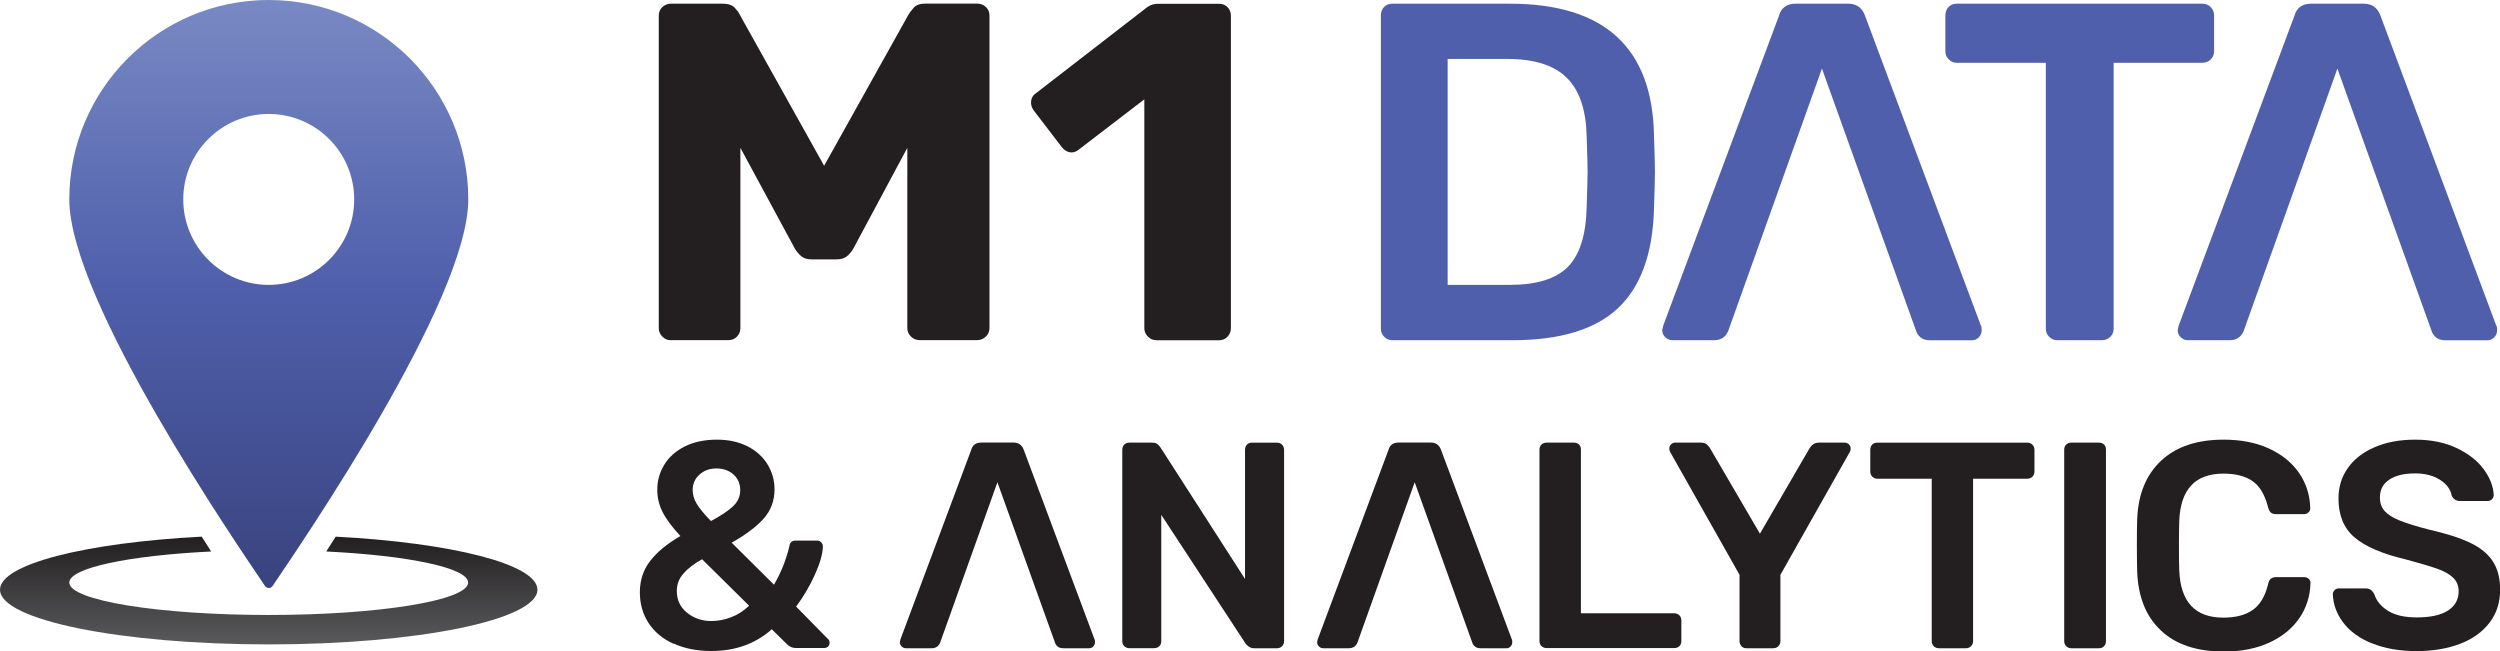
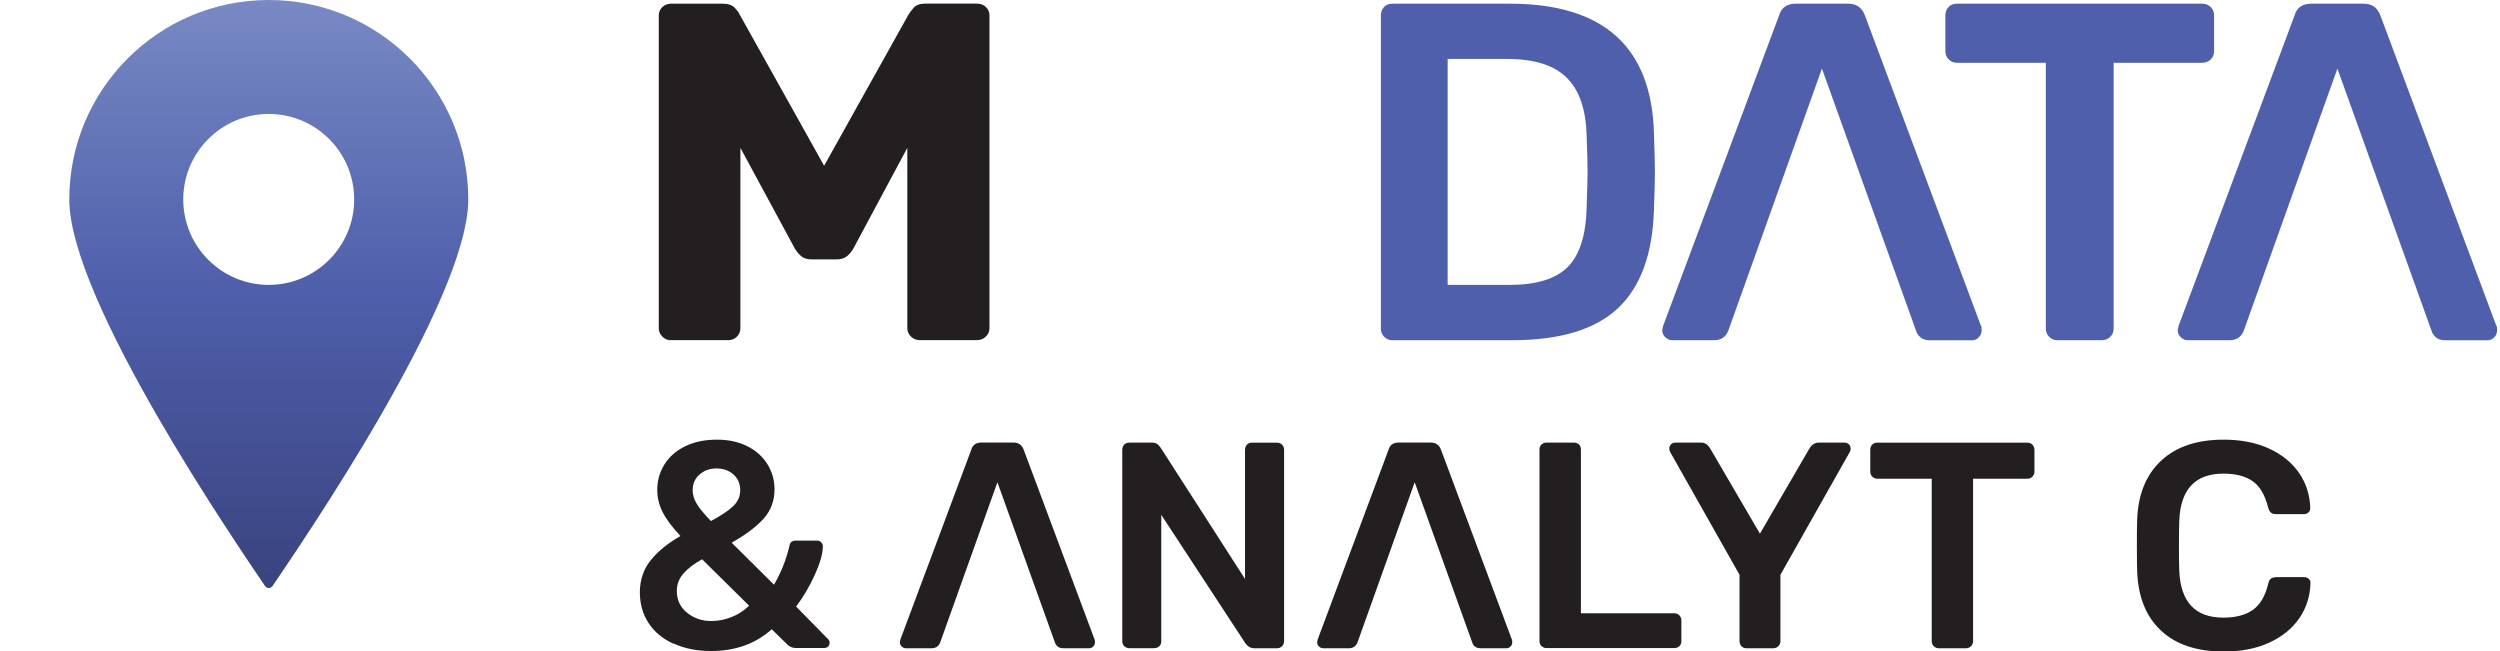
<svg xmlns="http://www.w3.org/2000/svg" id="Layer_2" data-name="Layer 2" viewBox="0 0 318.55 82.98">
  <defs>
    <style>
      .cls-1 {
        fill: url(#New_Gradient_Swatch_1);
      }

      .cls-1, .cls-2, .cls-3, .cls-4 {
        stroke-width: 0px;
      }

      .cls-2 {
        fill: url(#New_Gradient_Swatch_2);
      }

      .cls-3 {
        fill: #231f20;
      }

      .cls-4 {
        fill: #4f5fab;
      }
    </style>
    <linearGradient id="New_Gradient_Swatch_1" data-name="New Gradient Swatch 1" x1="34.24" y1="81.93" x2="34.24" y2="68.3" gradientUnits="userSpaceOnUse">
      <stop offset="0" stop-color="#58595b" />
      <stop offset="1" stop-color="#231f20" />
    </linearGradient>
    <linearGradient id="New_Gradient_Swatch_2" data-name="New Gradient Swatch 2" x1="34.24" y1="0" x2="34.24" y2="73.63" gradientUnits="userSpaceOnUse">
      <stop offset="0" stop-color="#7889c4" />
      <stop offset=".5" stop-color="#4f5fab" />
      <stop offset="1" stop-color="#3a4480" />
    </linearGradient>
  </defs>
  <g id="Layer_1-2" data-name="Layer 1">
    <g>
      <g>
        <path class="cls-3" d="M85.47,43.35c-.41,0-.77-.15-1.07-.46-.31-.31-.46-.66-.46-1.07V2c0-.45.15-.82.46-1.1s.66-.43,1.07-.43h6.62c.69,0,1.2.17,1.53.52.33.35.53.62.61.83l10.78,19.3L115.79,1.81c.12-.2.34-.48.64-.83.31-.35.81-.52,1.5-.52h6.56c.45,0,.83.14,1.13.43.31.29.46.65.46,1.1v39.82c0,.41-.15.77-.46,1.07-.31.31-.68.46-1.13.46h-7.29c-.45,0-.83-.15-1.13-.46-.31-.31-.46-.66-.46-1.07v-22.97l-6.86,12.8c-.2.37-.47.7-.8.98-.33.29-.78.43-1.35.43h-3.19c-.57,0-1.02-.14-1.35-.43-.33-.29-.59-.61-.8-.98l-6.92-12.8v22.97c0,.41-.14.77-.43,1.07-.29.31-.65.46-1.1.46h-7.35Z" />
-         <path class="cls-3" d="M147.34,43.35c-.41,0-.77-.15-1.07-.46-.31-.31-.46-.66-.46-1.07V12.66l-8.39,6.43c-.37.29-.75.39-1.13.31-.39-.08-.73-.31-1.01-.67l-3.61-4.72c-.25-.37-.34-.77-.28-1.19s.3-.77.7-1.01l14.09-10.9c.24-.16.48-.28.7-.34.22-.06.48-.09.77-.09h7.66c.45,0,.82.14,1.1.43.29.29.43.65.43,1.1v39.82c0,.41-.14.77-.43,1.07-.29.31-.65.46-1.1.46h-7.96Z" />
        <path class="cls-4" d="M176.38,42.92c-.29-.29-.43-.63-.43-1.04V2c0-.45.13-.82.4-1.1.27-.29.62-.43,1.07-.43h14.95c12.01,0,18.13,5.55,18.38,16.66.08,2.37.12,3.96.12,4.78s-.04,2.35-.12,4.72c-.16,5.72-1.7,9.93-4.6,12.65-2.9,2.72-7.39,4.07-13.48,4.07h-15.25c-.41,0-.76-.14-1.04-.43ZM192.37,36.3c3.43,0,5.9-.77,7.41-2.3,1.51-1.53,2.31-4.05,2.39-7.57.08-2.45.12-3.98.12-4.59,0-.65-.04-2.16-.12-4.53-.08-3.35-.93-5.82-2.54-7.41-1.61-1.59-4.14-2.39-7.57-2.39h-7.6v28.79h7.9Z" />
        <path class="cls-4" d="M261.11,42.92c-.29-.29-.43-.63-.43-1.04V8h-11.33c-.41,0-.76-.14-1.04-.43-.29-.29-.43-.63-.43-1.04V2c0-.45.13-.82.4-1.1.27-.29.62-.43,1.07-.43h31.24c.45,0,.82.14,1.1.43s.43.65.43,1.1v4.53c0,.41-.14.76-.43,1.04-.29.29-.65.43-1.1.43h-11.27v33.88c0,.41-.14.76-.43,1.04-.29.29-.65.43-1.1.43h-5.64c-.41,0-.76-.14-1.04-.43Z" />
        <path class="cls-3" d="M85.85,82.04c-1.39-.62-2.45-1.5-3.2-2.64s-1.12-2.45-1.12-3.95.45-2.89,1.35-4.02c.9-1.14,2.17-2.18,3.82-3.13-1.07-1.15-1.83-2.17-2.28-3.07s-.67-1.83-.67-2.81c0-1.17.3-2.25.9-3.22.6-.97,1.47-1.75,2.62-2.32,1.15-.57,2.51-.86,4.08-.86,1.47,0,2.76.28,3.88.84,1.11.56,1.97,1.33,2.56,2.3.6.97.9,2.03.9,3.18,0,1.47-.47,2.73-1.4,3.76-.94,1.04-2.29,2.05-4.06,3.05l5.39,5.35c.9-1.52,1.56-3.18,1.98-4.98.02-.2.11-.36.24-.47.14-.11.32-.17.54-.17h2.73c.2,0,.37.07.52.22.15.15.22.32.22.52-.02.97-.37,2.18-1.03,3.63-.66,1.45-1.45,2.8-2.38,4.04l3.97,4.04c.2.15.3.34.3.56,0,.2-.06.36-.19.49-.13.12-.3.19-.52.19h-3.59c-.37,0-.71-.12-1.01-.37l-2.06-2.02c-2.07,1.85-4.64,2.77-7.71,2.77-1.8,0-3.39-.31-4.77-.94ZM93.18,78.64c.84-.32,1.59-.81,2.27-1.46l-5.99-5.92c-1,.55-1.78,1.15-2.36,1.8s-.86,1.4-.86,2.25c0,1.15.44,2.07,1.31,2.77.87.7,1.9,1.05,3.07,1.05.87,0,1.73-.16,2.56-.49ZM93.37,64.54c.64-.59.95-1.28.95-2.08s-.29-1.49-.86-2-1.3-.77-2.17-.77-1.57.26-2.15.77c-.59.51-.88,1.18-.88,2,0,.57.17,1.15.51,1.72s.94,1.31,1.82,2.21c1.22-.65,2.15-1.27,2.79-1.85Z" />
        <path class="cls-3" d="M143.26,82.34c-.17-.17-.26-.39-.26-.64v-24.37c0-.27.08-.5.24-.67.16-.17.38-.26.66-.26h2.88c.3,0,.52.06.67.17.15.11.29.26.41.43l10.78,16.77v-16.44c0-.27.08-.5.24-.67.16-.17.38-.26.66-.26h3.15c.27,0,.5.09.67.26.17.18.26.4.26.67v24.34c0,.27-.09.5-.26.67-.17.17-.39.26-.64.26h-2.92c-.42,0-.79-.2-1.09-.6l-10.74-16.4v16.1c0,.28-.09.49-.26.65-.17.16-.4.24-.67.24h-3.15c-.25,0-.46-.09-.64-.26Z" />
        <path class="cls-3" d="M196.42,82.34c-.17-.17-.26-.39-.26-.64v-24.41c0-.27.09-.49.26-.65.17-.16.39-.24.64-.24h3.48c.27,0,.49.08.66.24.16.16.24.38.24.65v20.85h11.87c.27,0,.5.09.67.26.17.17.26.4.26.67v2.62c0,.28-.09.49-.26.65-.17.16-.4.24-.67.24h-16.25c-.25,0-.46-.09-.64-.26Z" />
        <path class="cls-3" d="M221.91,82.34c-.17-.17-.26-.39-.26-.64v-8.46l-8.84-15.65c-.07-.12-.11-.26-.11-.41,0-.22.07-.41.22-.56.15-.15.32-.22.52-.22h3.33c.27,0,.51.07.69.22.19.15.33.31.43.49l6.36,10.89,6.33-10.89c.3-.47.69-.71,1.16-.71h3.29c.22,0,.41.07.56.22.15.15.22.34.22.56,0,.15-.04.29-.11.41l-8.84,15.65v8.46c0,.25-.09.46-.26.64-.17.17-.4.26-.67.26h-3.41c-.25,0-.46-.09-.64-.26Z" />
        <path class="cls-3" d="M246.4,82.34c-.17-.17-.26-.39-.26-.64v-20.7h-6.93c-.25,0-.46-.09-.64-.26-.17-.17-.26-.39-.26-.64v-2.77c0-.27.08-.5.24-.67.16-.17.38-.26.66-.26h19.09c.27,0,.5.09.67.26.17.18.26.4.26.67v2.77c0,.25-.09.46-.26.64-.17.17-.4.26-.67.26h-6.89v20.7c0,.25-.09.46-.26.64-.17.17-.4.26-.67.26h-3.44c-.25,0-.46-.09-.64-.26Z" />
-         <path class="cls-3" d="M263.28,82.34c-.17-.17-.26-.39-.26-.64v-24.41c0-.27.09-.49.26-.65.17-.16.39-.24.64-.24h3.52c.27,0,.49.08.66.24.16.16.24.38.24.65v24.41c0,.25-.08.46-.24.64-.16.17-.38.26-.66.26h-3.52c-.25,0-.46-.09-.64-.26Z" />
        <path class="cls-3" d="M275.33,80.32c-1.89-1.77-2.89-4.27-3.01-7.49-.02-.67-.04-1.77-.04-3.29s.01-2.67.04-3.37c.12-3.19,1.14-5.68,3.05-7.47,1.91-1.78,4.56-2.68,7.96-2.68,2.22,0,4.16.38,5.8,1.14,1.65.76,2.92,1.8,3.82,3.11.9,1.31,1.37,2.79,1.42,4.44v.08c0,.2-.08.37-.24.51-.16.14-.34.21-.54.21h-3.56c-.3,0-.52-.06-.67-.19-.15-.12-.28-.36-.37-.71-.4-1.57-1.06-2.68-1.98-3.31-.92-.64-2.16-.95-3.71-.95-3.59,0-5.47,2.01-5.62,6.03-.02.67-.04,1.71-.04,3.11s.01,2.46.04,3.18c.15,4.02,2.02,6.03,5.62,6.03,1.55,0,2.79-.32,3.73-.97.94-.65,1.59-1.75,1.97-3.29.07-.35.19-.59.36-.71.16-.12.39-.19.69-.19h3.56c.22,0,.42.08.58.23.16.15.23.34.21.56-.05,1.65-.52,3.13-1.42,4.44-.9,1.31-2.17,2.35-3.82,3.11-1.65.76-3.58,1.14-5.8,1.14-3.44,0-6.11-.89-7.99-2.66Z" />
-         <path class="cls-3" d="M302.19,81.97c-1.6-.67-2.81-1.56-3.63-2.66-.82-1.1-1.26-2.28-1.31-3.56,0-.23.07-.41.23-.56.15-.15.34-.22.56-.22h3.33c.3,0,.53.06.69.17.16.11.32.29.47.54.25.85.82,1.56,1.72,2.13.9.57,2.12.86,3.67.86,1.77,0,3.11-.29,4.01-.88.9-.59,1.35-1.4,1.35-2.45,0-.7-.23-1.27-.69-1.72-.46-.45-1.15-.84-2.06-1.16-.91-.32-2.27-.72-4.06-1.2-2.95-.7-5.1-1.63-6.46-2.79-1.36-1.16-2.04-2.81-2.04-4.96,0-1.45.39-2.73,1.18-3.86s1.92-2.01,3.41-2.66c1.49-.65,3.21-.97,5.19-.97s3.82.36,5.32,1.09c1.5.72,2.64,1.63,3.43,2.71.79,1.09,1.2,2.17,1.25,3.24,0,.22-.07.41-.23.56-.15.15-.34.22-.56.22h-3.48c-.52,0-.89-.24-1.09-.71-.15-.8-.65-1.47-1.5-2-.85-.54-1.9-.81-3.14-.81-1.4,0-2.5.26-3.3.79s-1.2,1.29-1.2,2.28c0,.7.2,1.27.6,1.72.4.45,1.03.85,1.89,1.2.86.35,2.1.74,3.73,1.16,2.2.5,3.95,1.06,5.26,1.68,1.31.62,2.28,1.41,2.9,2.36.62.95.94,2.16.94,3.63,0,1.6-.44,2.99-1.33,4.17s-2.13,2.09-3.74,2.71c-1.61.62-3.46.94-5.56.94-2.22,0-4.13-.34-5.73-1.01Z" />
        <path class="cls-4" d="M252.41,41.51L237.64,2c-.37-1.02-1.08-1.53-2.14-1.53h-6.68c-1.14,0-1.86.51-2.14,1.53l-14.76,39.51-.12.55c0,.37.13.67.4.92.27.25.56.37.89.37h5.33c.86,0,1.45-.39,1.78-1.16l11.95-33.45,12.01,33.45c.08.29.27.55.55.8.29.25.69.37,1.23.37h5.33c.33,0,.61-.12.86-.37.25-.25.37-.55.37-.92,0-.25-.02-.43-.06-.55Z" />
        <path class="cls-4" d="M318.08,41.51l-14.76-39.51c-.37-1.02-1.08-1.53-2.14-1.53h-6.68c-1.14,0-1.86.51-2.14,1.53l-14.76,39.51-.12.55c0,.37.13.67.4.92.27.25.56.37.89.37h5.33c.86,0,1.45-.39,1.78-1.16l11.95-33.45,12.01,33.45c.08.29.27.55.55.8.29.25.69.37,1.23.37h5.33c.33,0,.61-.12.86-.37.25-.25.37-.55.37-.92,0-.25-.02-.43-.06-.55Z" />
        <path class="cls-3" d="M139.47,81.48l-9.02-24.15c-.22-.62-.66-.94-1.31-.94h-4.08c-.7,0-1.14.31-1.31.94l-9.02,24.15-.07.34c0,.22.08.41.24.56.16.15.34.22.54.22h3.26c.52,0,.89-.24,1.09-.71l7.3-20.44,7.34,20.44c.05.17.16.34.34.49.17.15.42.22.75.22h3.26c.2,0,.37-.07.52-.22.15-.15.22-.34.22-.56,0-.15-.01-.26-.04-.34Z" />
        <path class="cls-3" d="M192.64,81.48l-9.02-24.15c-.22-.62-.66-.94-1.31-.94h-4.08c-.7,0-1.14.31-1.31.94l-9.02,24.15-.07.34c0,.22.08.41.24.56.16.15.34.22.54.22h3.26c.52,0,.89-.24,1.09-.71l7.3-20.44,7.34,20.44c.05.17.16.34.34.49.17.15.42.22.75.22h3.26c.2,0,.37-.07.52-.22.15-.15.22-.34.22-.56,0-.15-.01-.26-.04-.34Z" />
      </g>
      <g>
-         <path class="cls-1" d="M42.78,68.38c-.41.65-.82,1.27-1.21,1.89,10.46.51,18.08,2.09,18.08,3.96,0,2.28-11.38,4.13-25.41,4.13s-25.41-1.85-25.41-4.13c0-1.87,7.62-3.45,18.08-3.96-.4-.61-.8-1.24-1.21-1.89-14.78.77-25.7,3.5-25.7,6.76,0,3.85,15.33,6.97,34.24,6.97s34.24-3.12,34.24-6.97c0-3.25-10.92-5.98-25.7-6.76Z" />
        <path class="cls-2" d="M34.24,0C20.21,0,8.83,11.38,8.83,25.41c0,12.89,21.44,44.07,24.94,49.26.23.34.73.34.96,0,3.5-5.19,24.94-36.37,24.94-49.26C59.66,11.38,48.28,0,34.24,0ZM34.24,36.3c-6.01,0-10.89-4.88-10.89-10.89s4.88-10.89,10.89-10.89,10.89,4.88,10.89,10.89-4.88,10.89-10.89,10.89Z" />
      </g>
    </g>
  </g>
</svg>